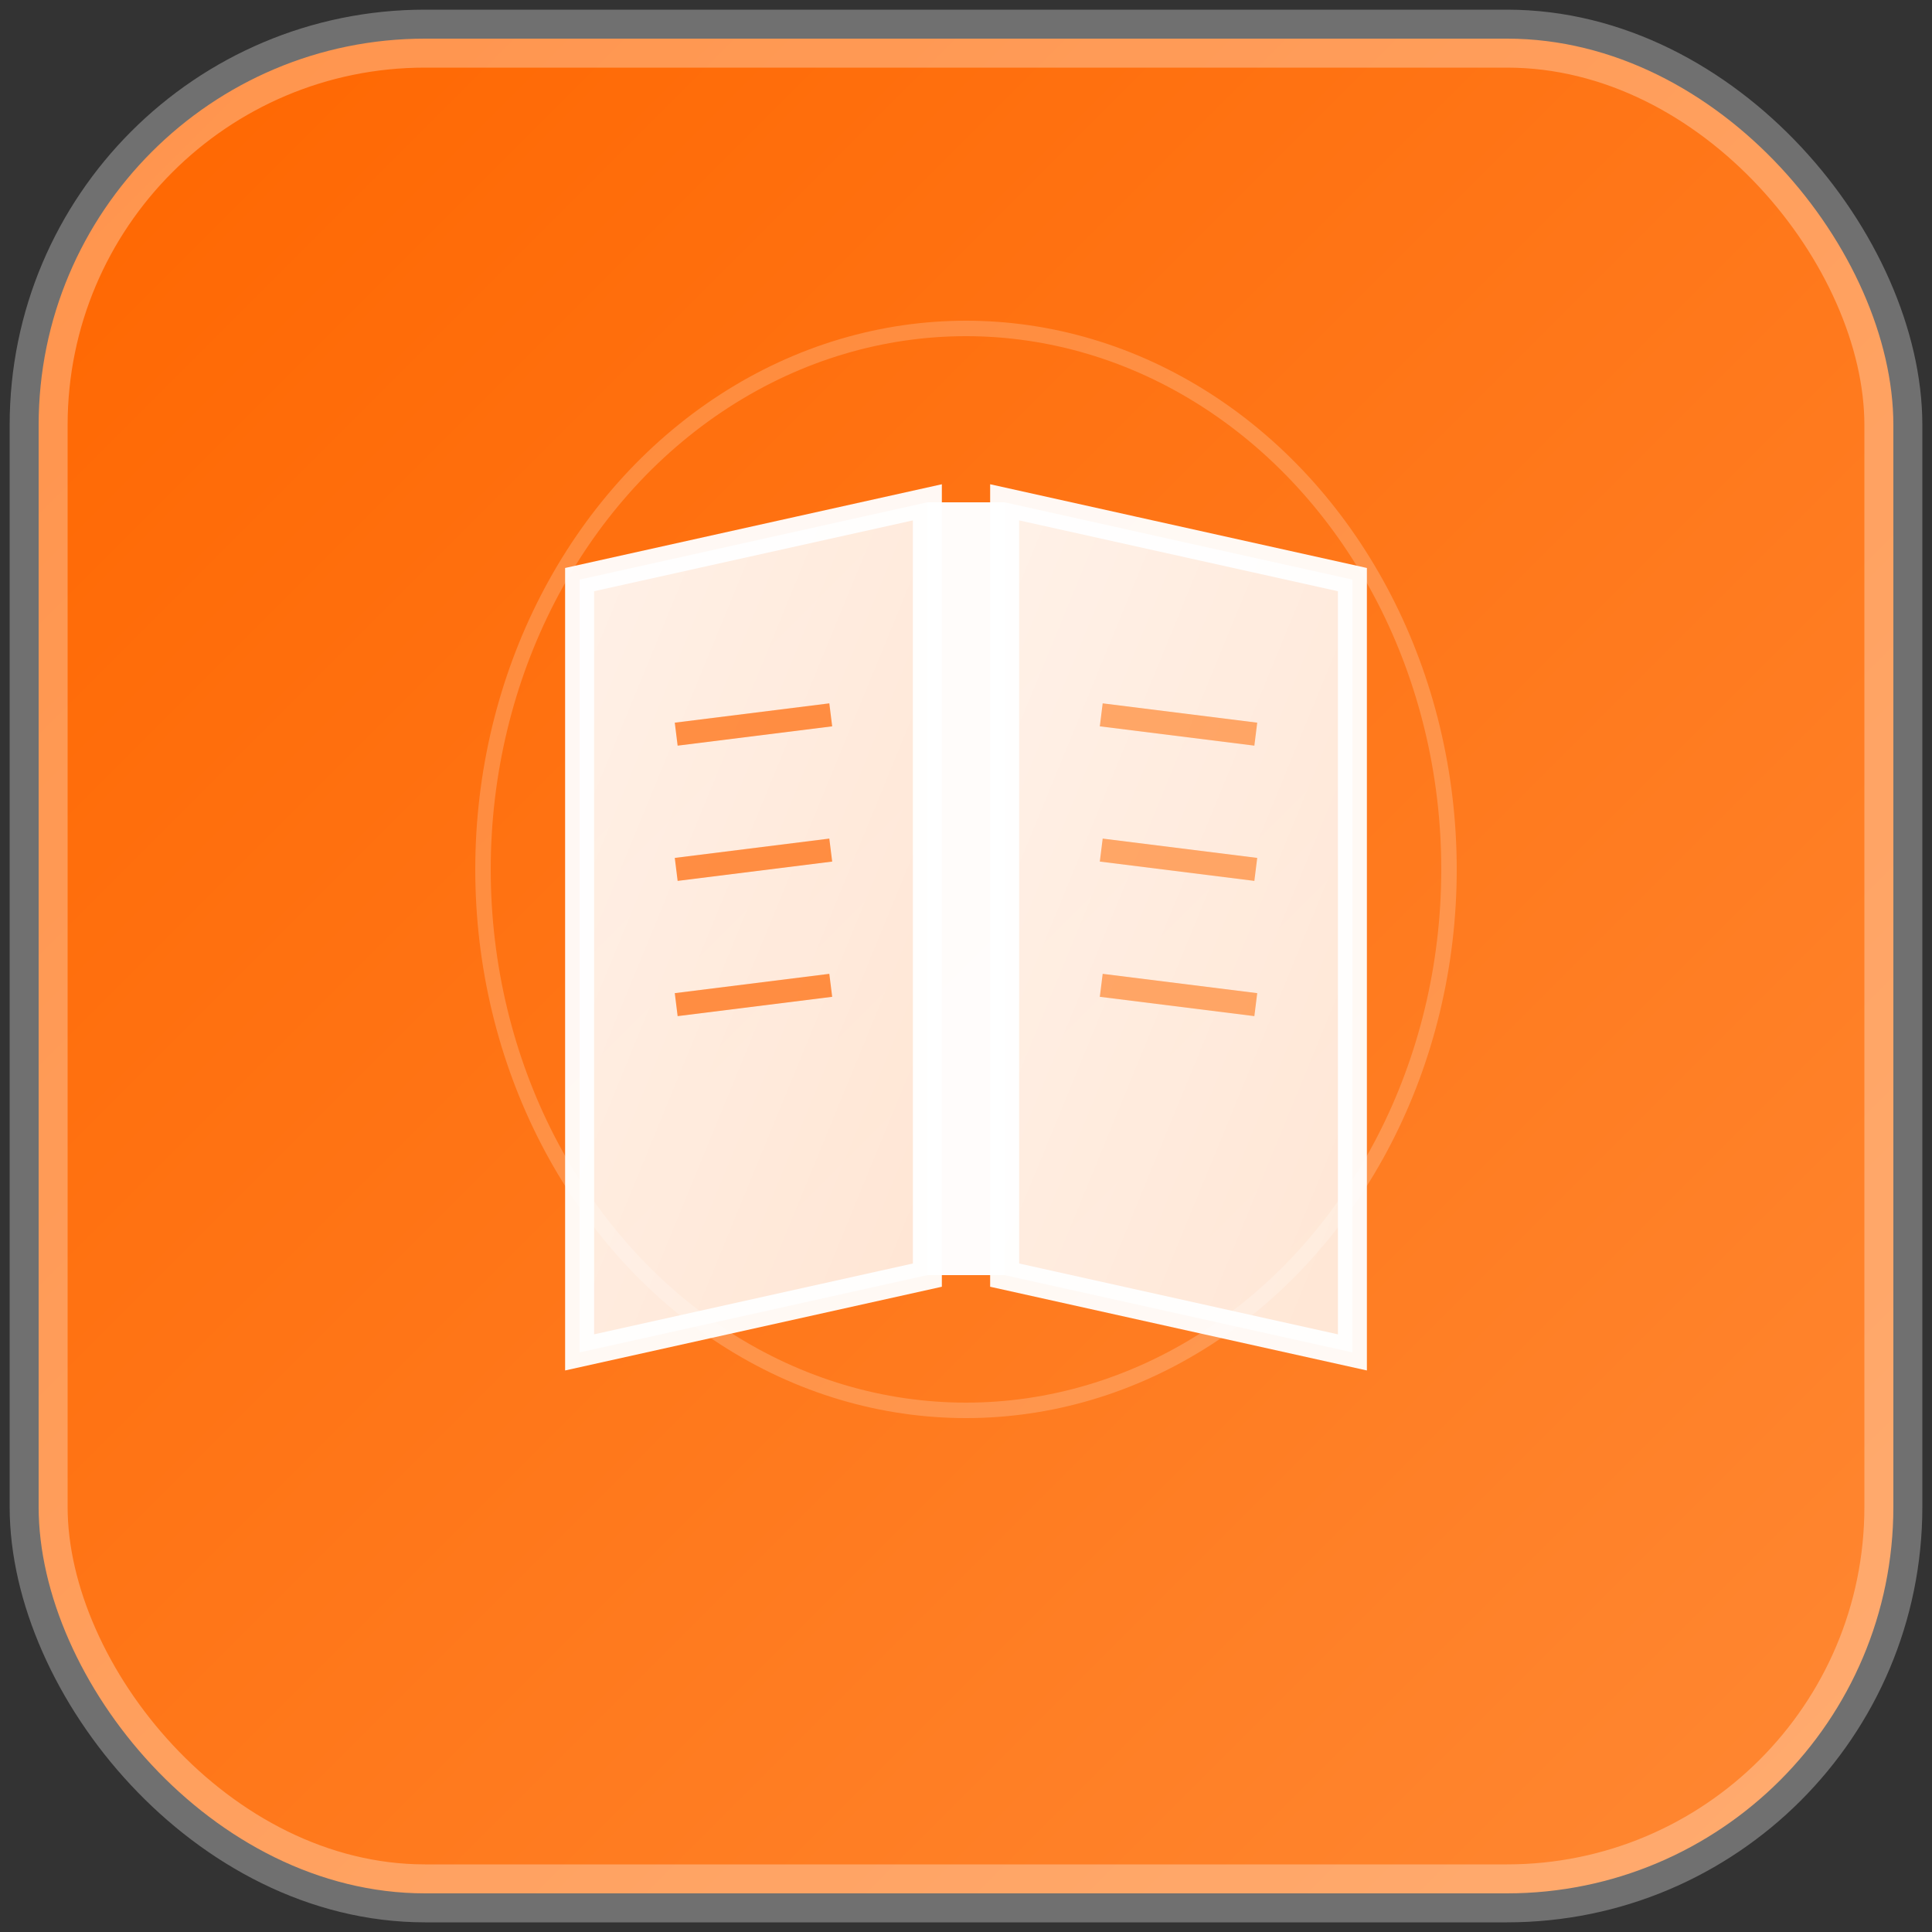
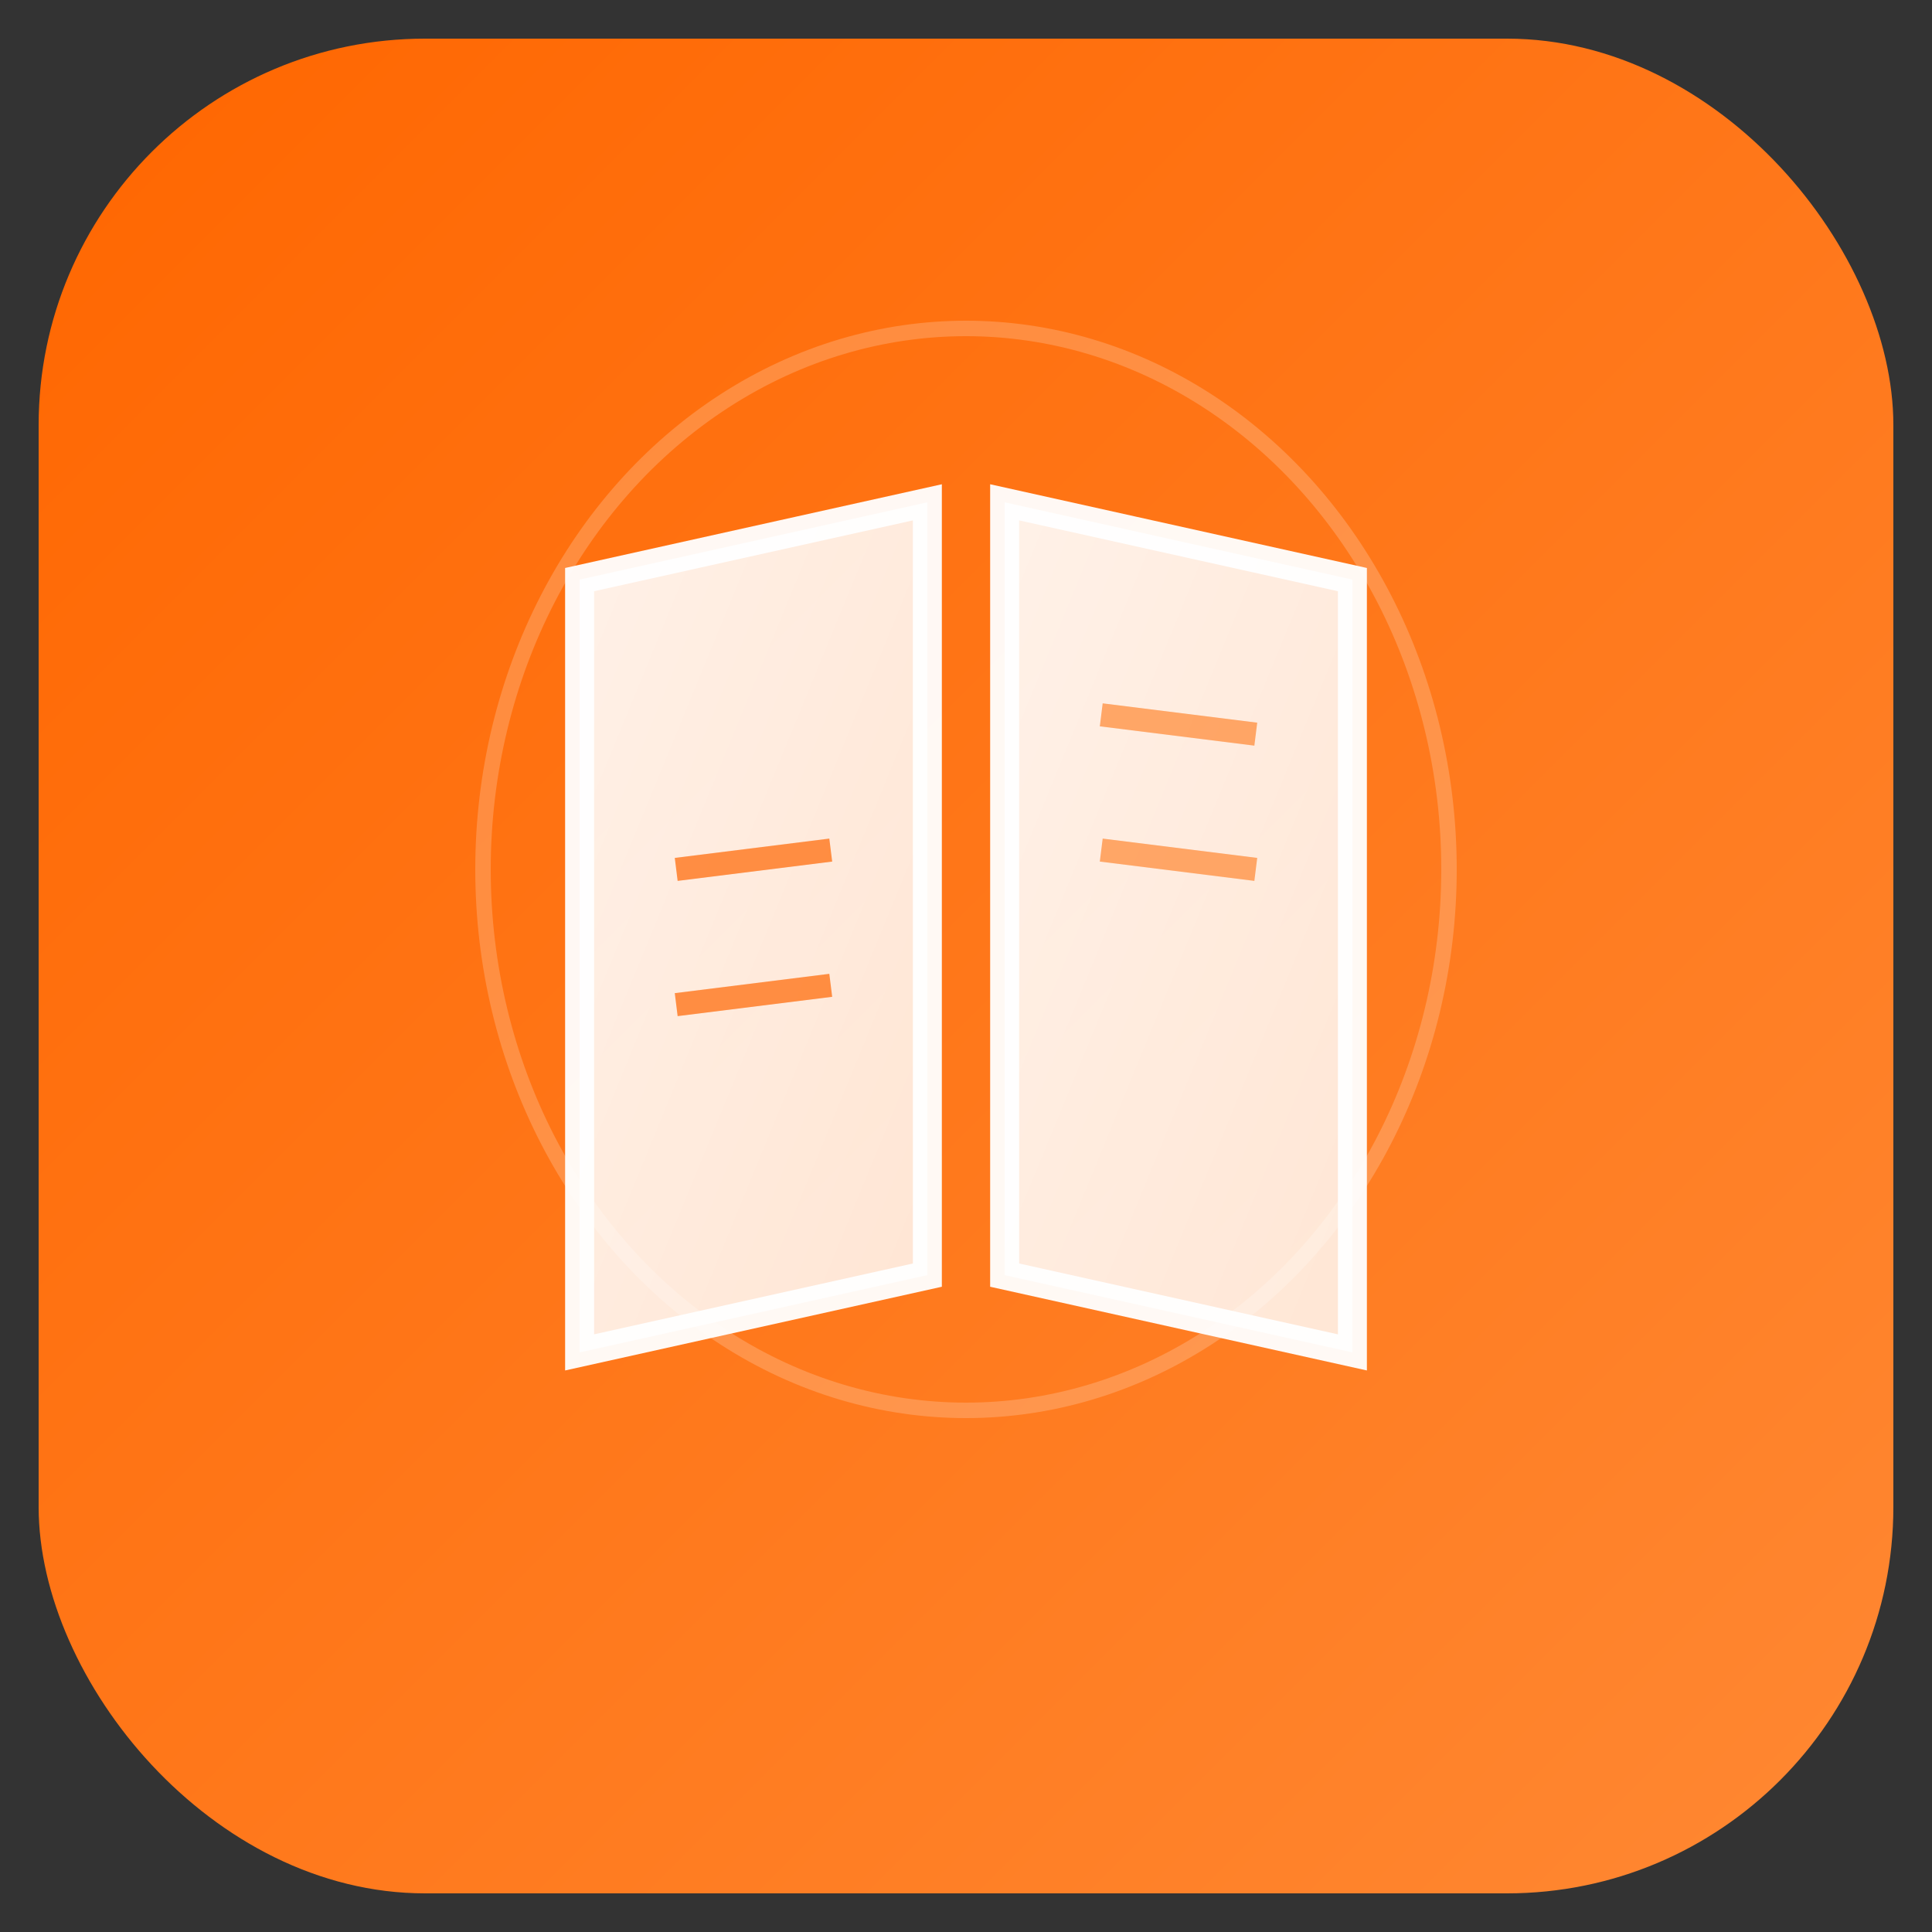
<svg xmlns="http://www.w3.org/2000/svg" viewBox="0 0 100 100">
  <rect x="0" y="0" width="100" height="100" fill="#333333" stroke="none" />
  <defs>
    <linearGradient id="bgGradient" x1="0%" y1="0%" x2="100%" y2="100%">
      <stop offset="0%" style="stop-color:#ff6600;stop-opacity:1" />
      <stop offset="100%" style="stop-color:#ff8833;stop-opacity:1" />
    </linearGradient>
    <linearGradient id="bookGradient" x1="0%" y1="0%" x2="100%" y2="100%">
      <stop offset="0%" style="stop-color:#fff;stop-opacity:0.95" />
      <stop offset="100%" style="stop-color:#fff;stop-opacity:0.85" />
    </linearGradient>
  </defs>
  <rect x="2" y="2" width="96" height="96" rx="20" ry="20" fill="url(#bgGradient)" />
-   <rect x="2" y="2" width="96" height="96" rx="20" ry="20" fill="none" stroke="#fff" stroke-width="3" opacity="0.3" />
  <path d="M 30 30 L 30 70 L 48 66 L 48 26 Z" fill="url(#bookGradient)" stroke="#fff" stroke-width="1.5" opacity="0.95" />
  <path d="M 52 26 L 52 66 L 70 70 L 70 30 Z" fill="url(#bookGradient)" stroke="#fff" stroke-width="1.5" opacity="0.95" />
-   <rect x="48" y="26" width="4" height="40" fill="#fff" opacity="0.98" />
-   <line x1="35" y1="38" x2="43" y2="37" stroke="#ff6600" stroke-width="1.2" opacity="0.7" />
  <line x1="35" y1="45" x2="43" y2="44" stroke="#ff6600" stroke-width="1.2" opacity="0.7" />
  <line x1="35" y1="52" x2="43" y2="51" stroke="#ff6600" stroke-width="1.2" opacity="0.7" />
  <line x1="57" y1="37" x2="65" y2="38" stroke="#ff8833" stroke-width="1.2" opacity="0.7" />
  <line x1="57" y1="44" x2="65" y2="45" stroke="#ff8833" stroke-width="1.2" opacity="0.7" />
-   <line x1="57" y1="51" x2="65" y2="52" stroke="#ff8833" stroke-width="1.2" opacity="0.7" />
  <ellipse cx="50" cy="45" rx="25" ry="28" fill="none" stroke="#fff" stroke-width="0.8" opacity="0.2" />
</svg>